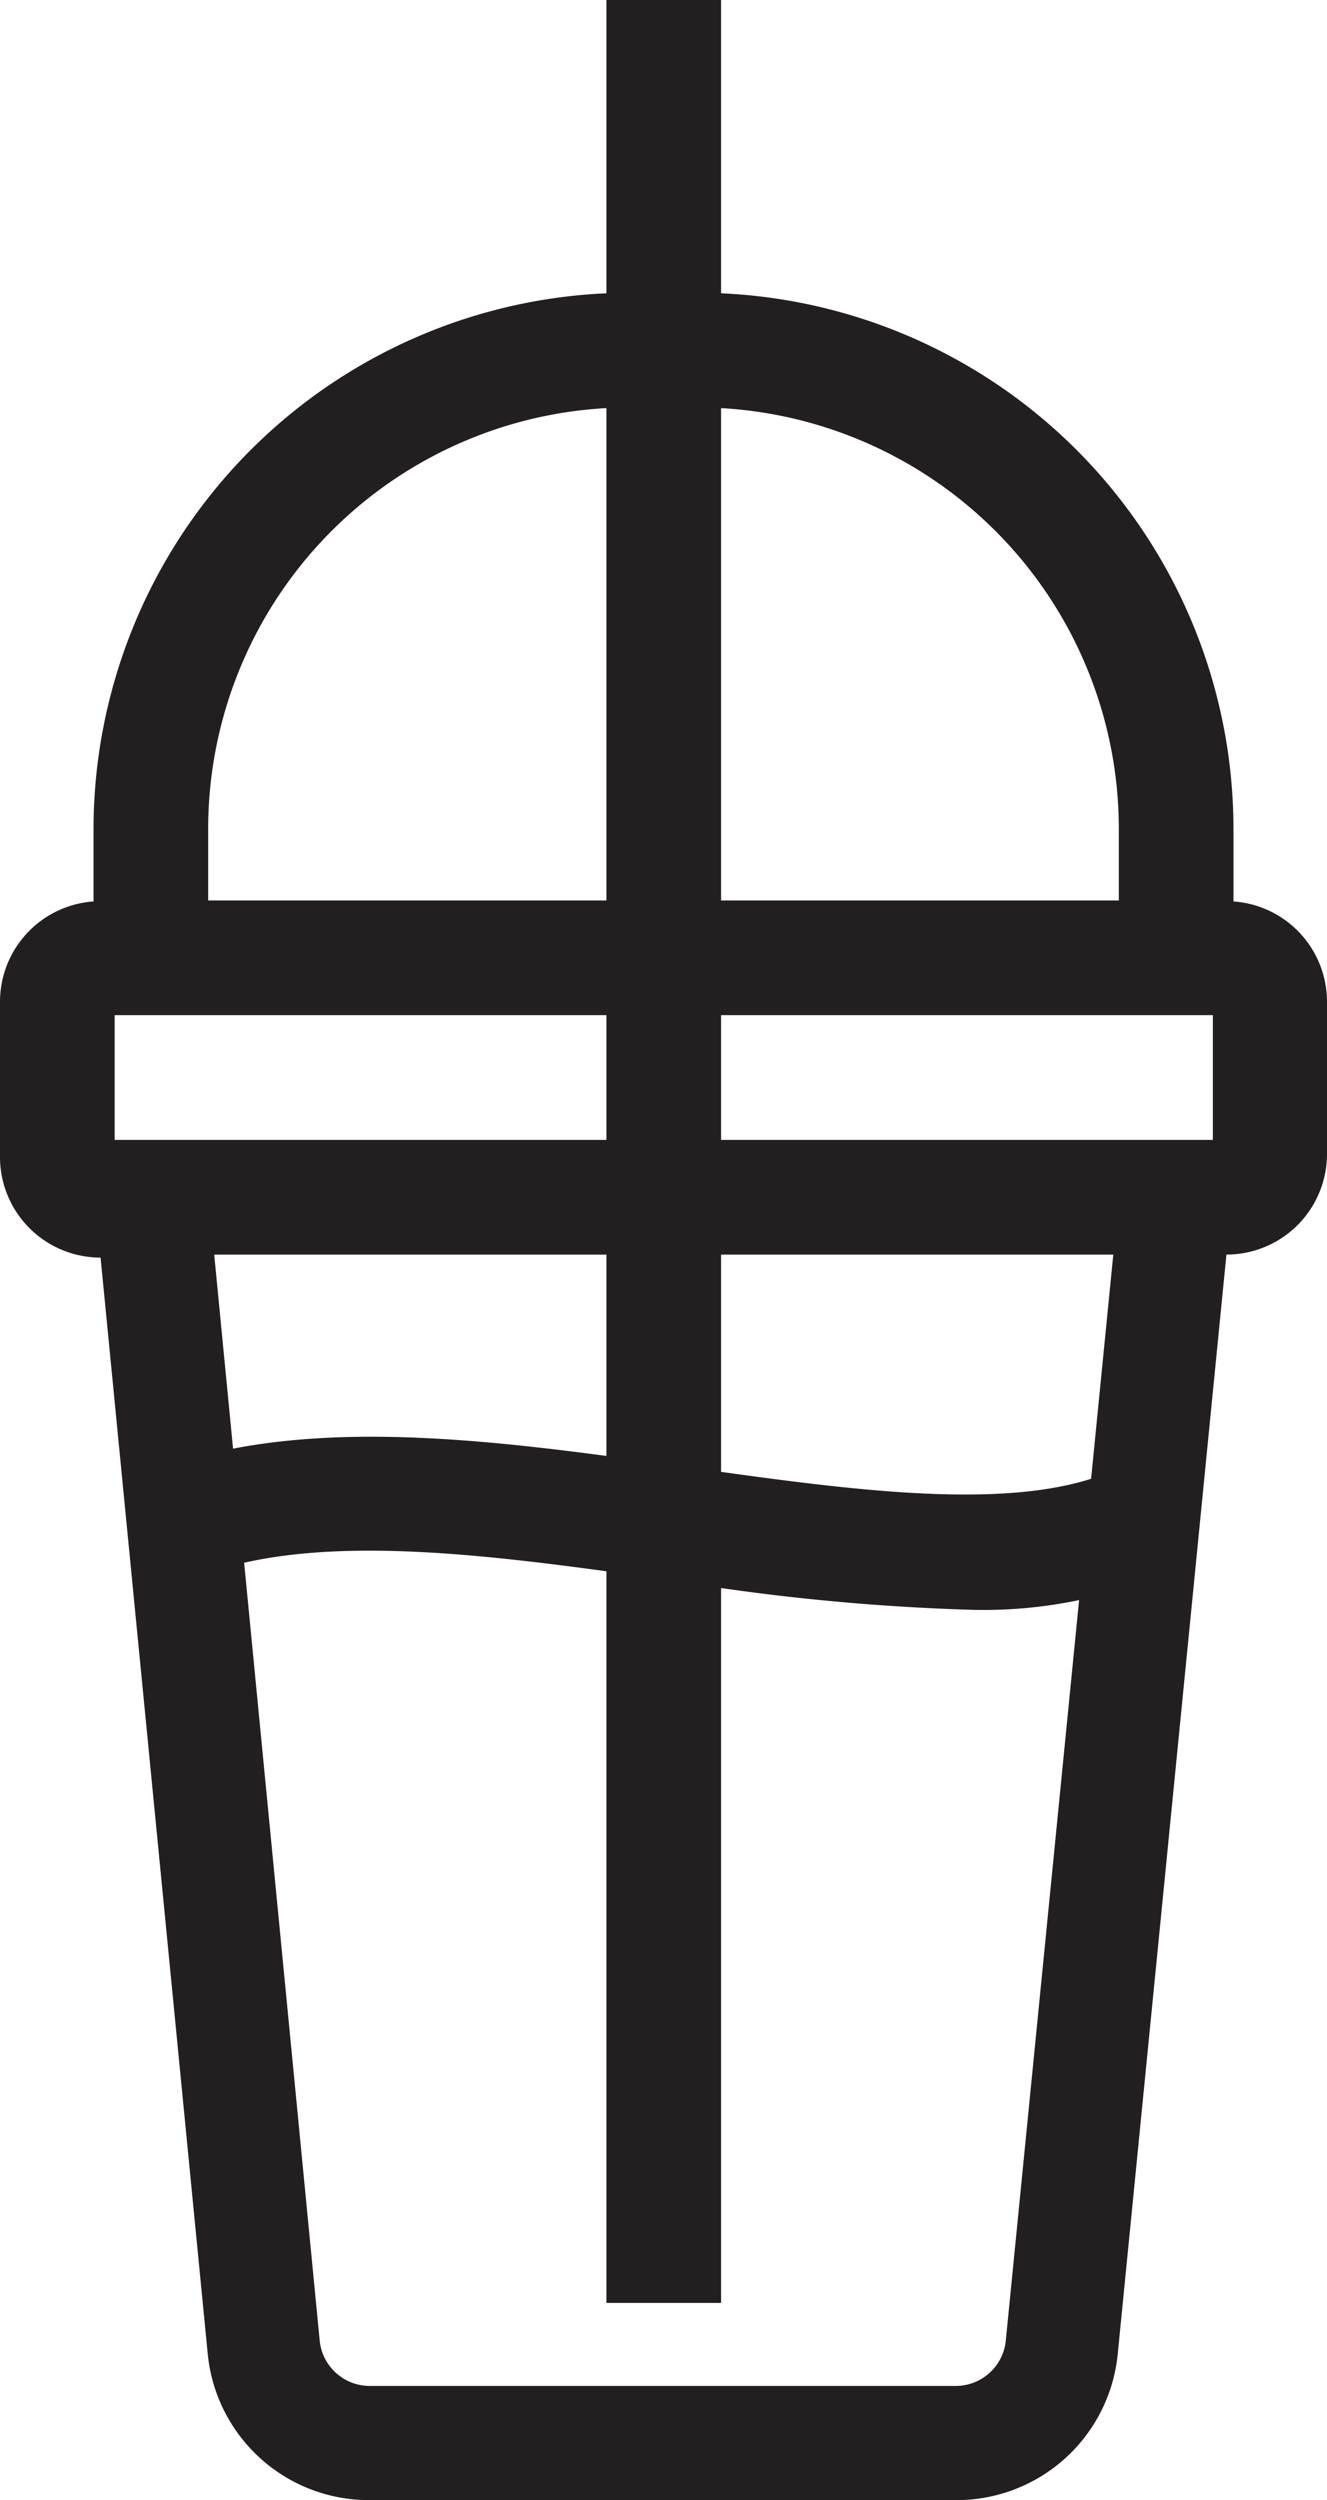
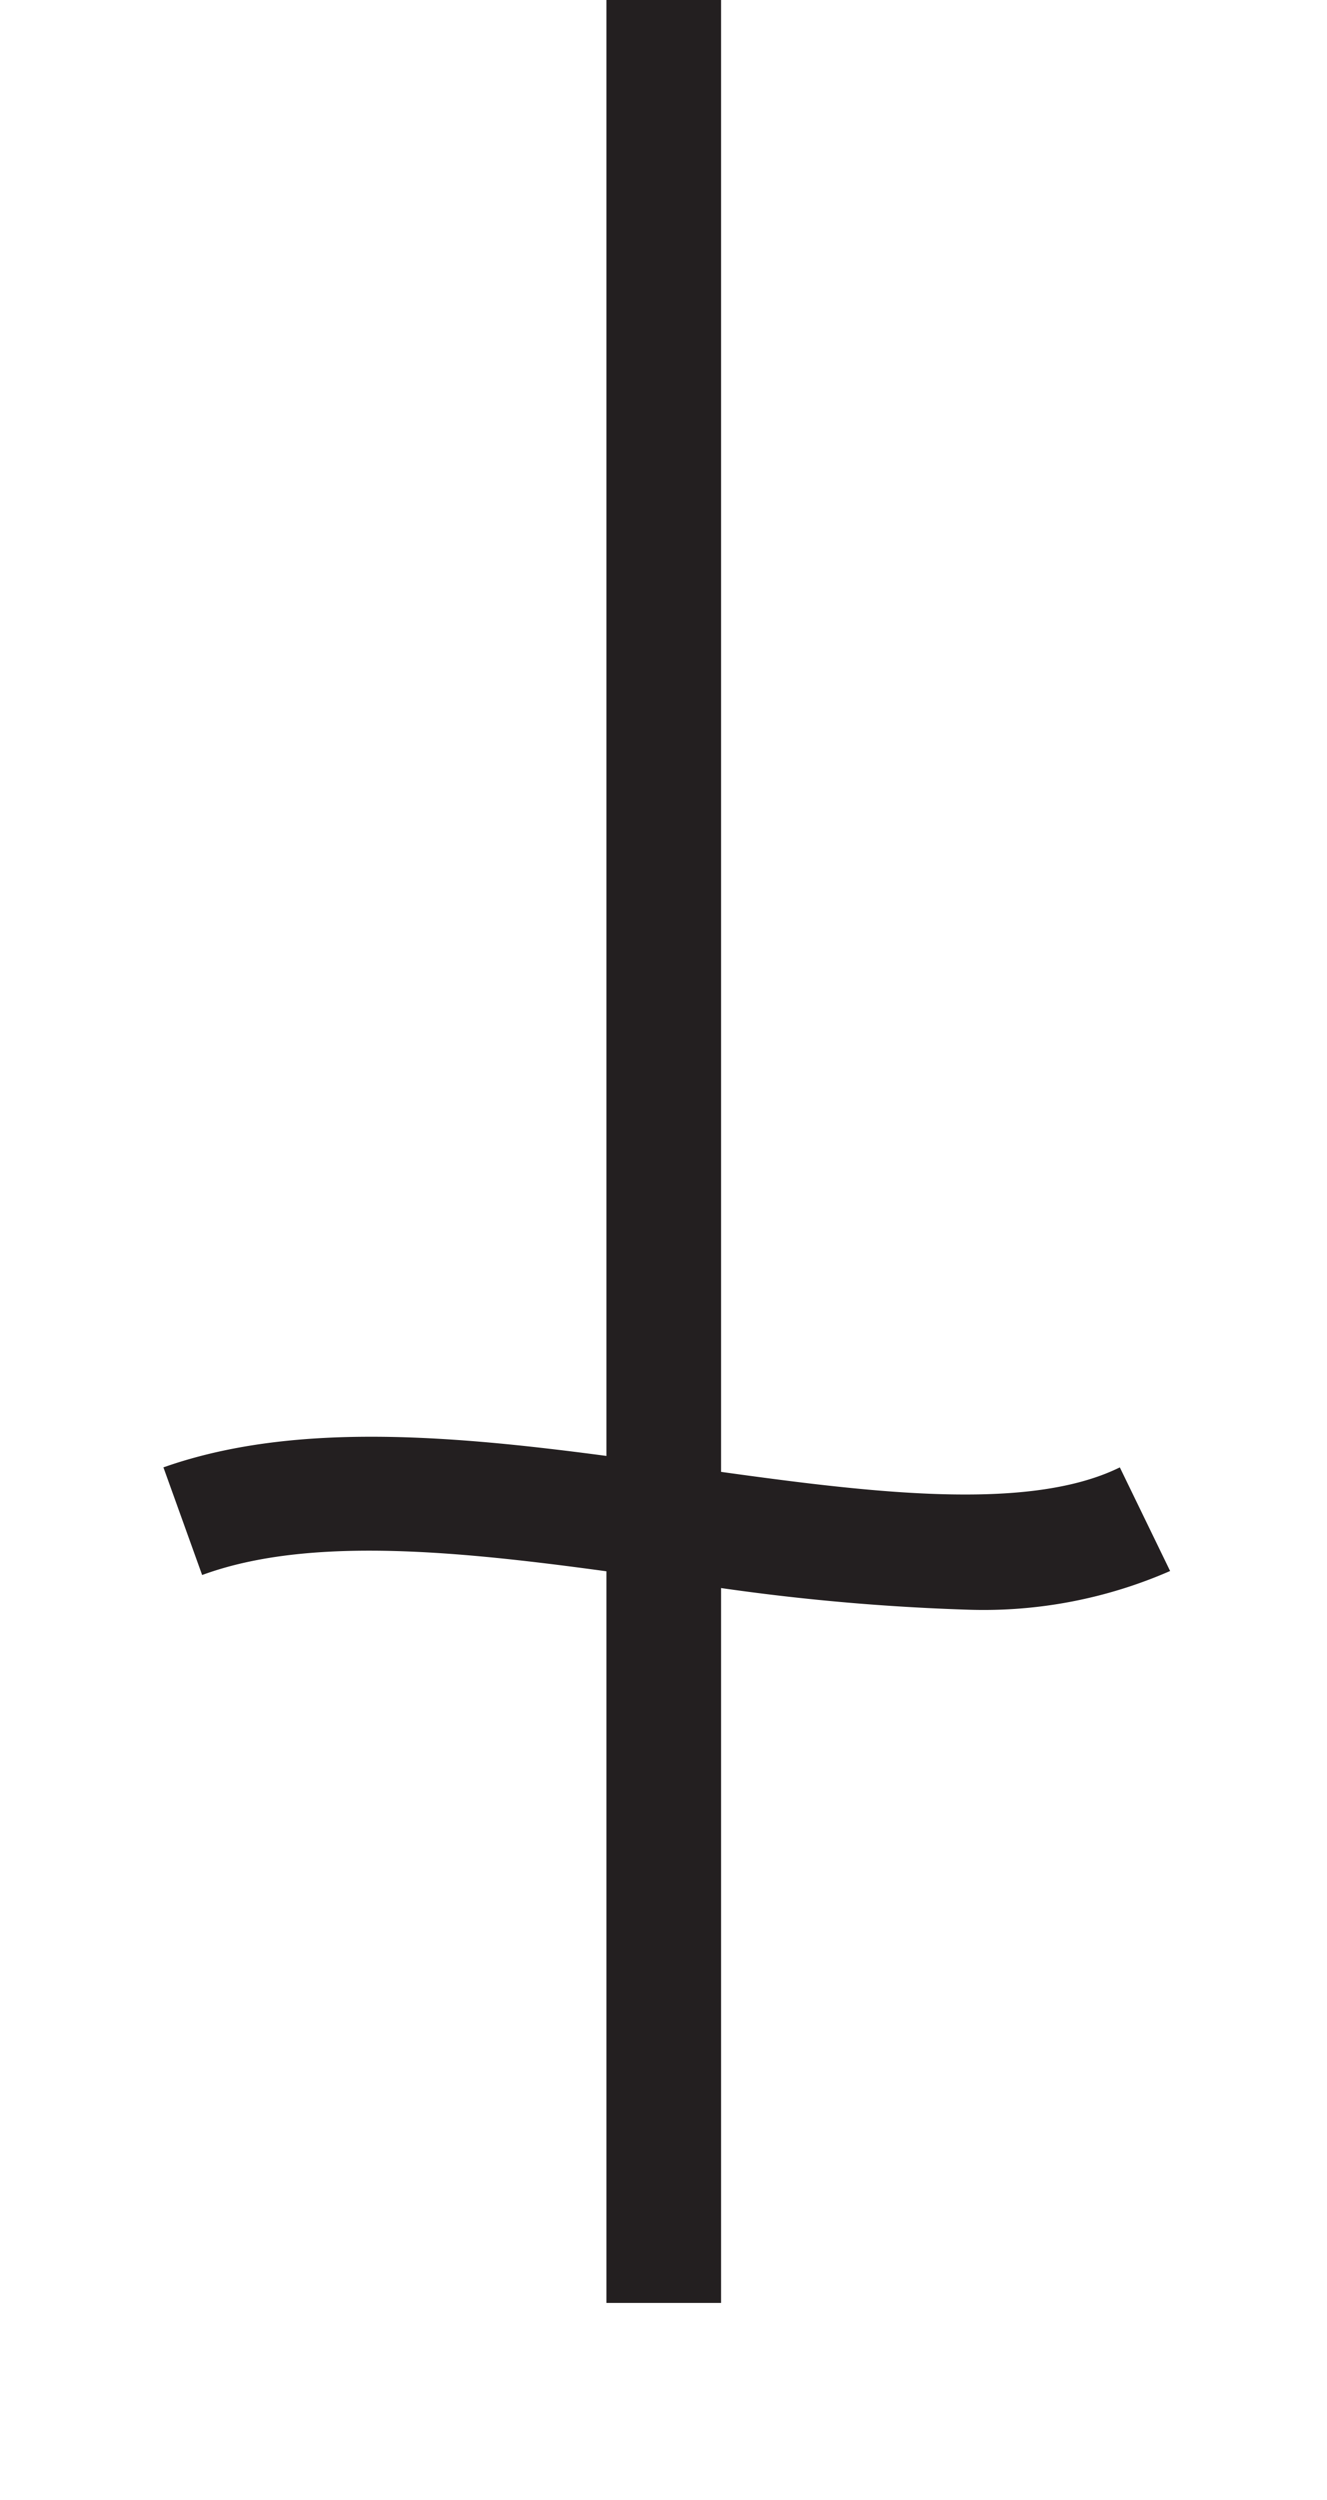
<svg xmlns="http://www.w3.org/2000/svg" viewBox="0 0 26.39 49.7">
  <defs>
    <style>.cls-1{fill:#231f20;}</style>
  </defs>
  <title>contribute-icon-plastic</title>
  <g id="Layer_2" data-name="Layer 2">
    <g id="Layer_1-2" data-name="Layer 1">
-       <path class="cls-1" d="M24.53,17.92V16.47A10.66,10.66,0,0,0,13.89,5.82H12.51A10.67,10.67,0,0,0,1.86,16.47v1.45a2,2,0,0,0-1.86,2V23a2,2,0,0,0,2,2L4.13,46.78A3.22,3.22,0,0,0,7.36,49.7H19a3.22,3.22,0,0,0,3.23-2.92l2.16-21.84a2,2,0,0,0,2-2V19.89A2,2,0,0,0,24.53,17.92ZM2.28,20.18H24.12v2.48H2.28Zm1.86-3.71A8.38,8.38,0,0,1,12.51,8.1h1.38a8.38,8.38,0,0,1,8.36,8.37V17.9H4.14ZM20,46.55a1,1,0,0,1-1,.88H7.36a1,1,0,0,1-1-.88L4.26,24.94H22.14Z" />
      <path class="cls-1" d="M19.27,32a44.37,44.37,0,0,1-5.89-.58c-3.41-.48-6.94-1-9.36-.11l-.77-2.14c3-1.06,6.77-.52,10.45,0,3.28.46,6.66.94,8.57,0l1,2.06A9.26,9.26,0,0,1,19.27,32Z" />
      <rect class="cls-1" x="12.06" width="2.28" height="45.78" />
    </g>
  </g>
</svg>